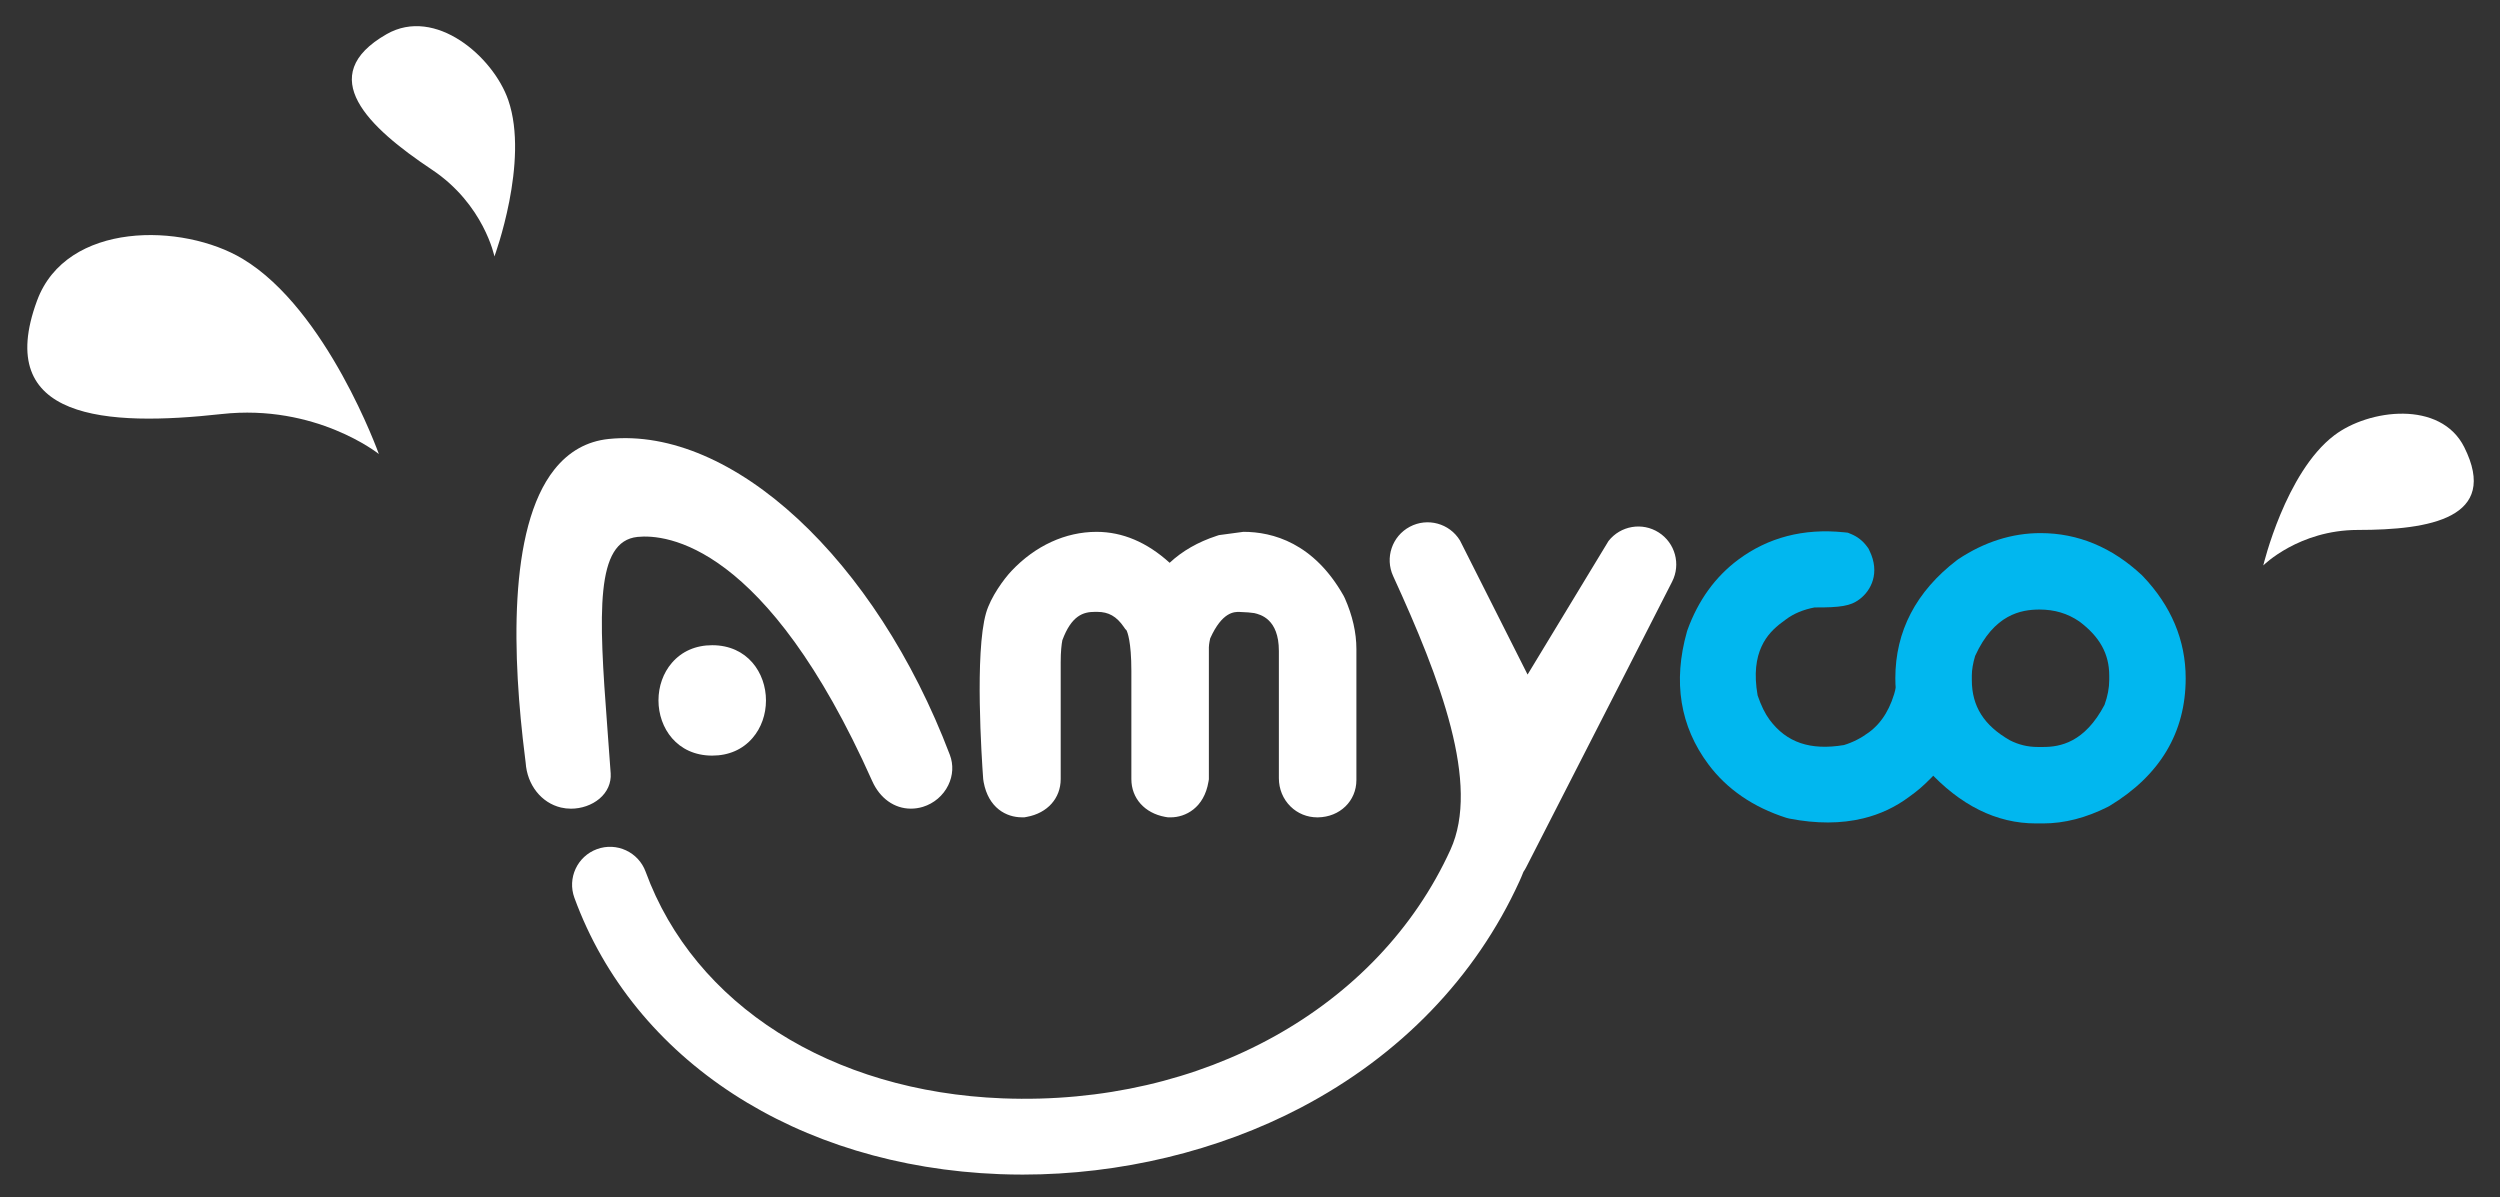
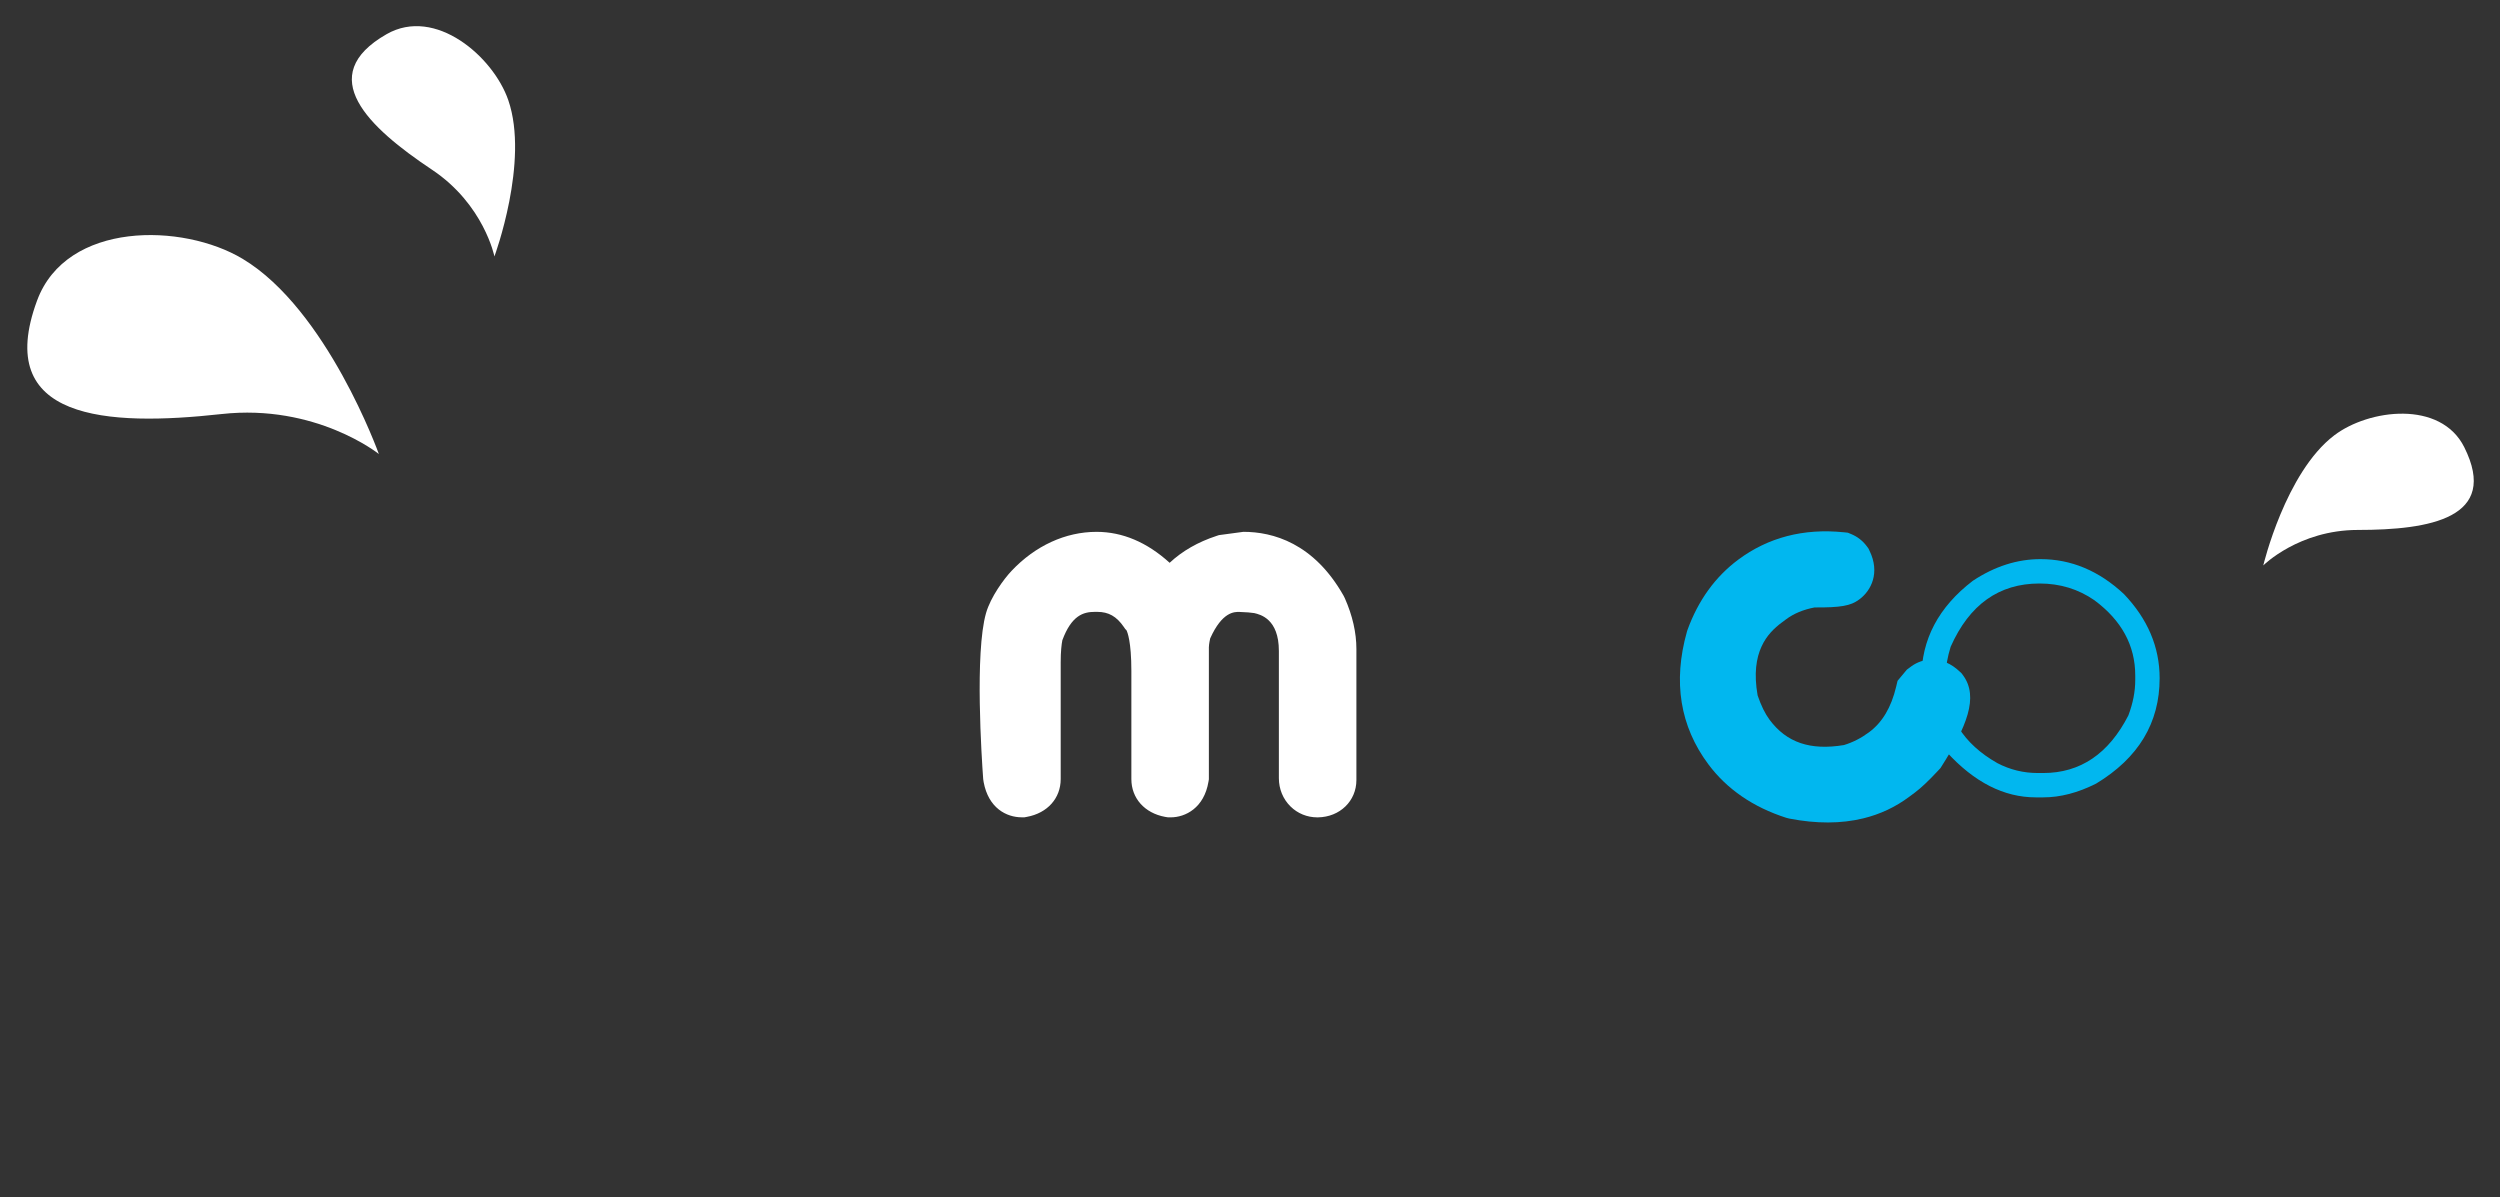
<svg xmlns="http://www.w3.org/2000/svg" version="1.1" id="图层_1" x="0px" y="0px" width="137.25px" height="65.736px" viewBox="0 0 137.25 65.736" enable-background="new 0 0 137.25 65.736" xml:space="preserve">
  <rect x="0" y="0" width="137.25" height="65.736" fill="#333333" stroke="none" />
  <g>
    <g>
      <g>
        <path fill="#FFFFFF" d="M54.002,42.937c0.264,1.426,1.249,1.934,2.096,1.934h0.142l0.14-0.026     c1.125-0.207,1.852-1.021,1.852-2.075v-6.407c0-0.601,0.046-0.983,0.09-1.212c0.507-1.368,1.156-1.559,1.783-1.559h0.134     c0.621,0,1.057,0.246,1.456,0.824l0.08,0.116l0.067,0.067c0.049,0.094,0.27,0.608,0.27,2.238v5.935     c0,1.053,0.727,1.868,1.852,2.075l0.164,0.026h0.142c0.807,0,1.835-0.514,2.076-1.961l0.021-0.127v-7.246     c0-0.054,0.008-0.202,0.072-0.489c0.661-1.477,1.338-1.457,1.595-1.455c0.323,0.007,0.716,0.041,0.824,0.064     c0.334,0.078,1.352,0.317,1.352,2.077v6.985c0,0.597,0.227,1.148,0.639,1.554c0.392,0.387,0.915,0.599,1.473,0.599     c0.011,0,0.022,0,0.033,0c1.203-0.018,2.111-0.898,2.111-2.047v-7.195c0-0.898-0.213-1.836-0.633-2.785l-0.068-0.137     c-1.639-2.902-3.896-3.512-5.501-3.512l-1.346,0.181l-0.127,0.042c-1.02,0.334-1.882,0.828-2.578,1.477     c-1.245-1.129-2.589-1.699-4.013-1.699c-1.706,0-3.363,0.762-4.668,2.144c-0.424,0.449-1.147,1.437-1.399,2.316     c-0.624,2.177-0.239,7.972-0.156,9.112L54.002,42.937z" />
-         <path fill="#FFFFFF" d="M33.526,42.455c-0.058-0.861-0.122-1.706-0.185-2.528c-0.481-6.324-0.659-10.212,1.66-10.451     c1.549-0.157,7.051,0.336,12.884,13.406c0.423,0.947,1.216,1.513,2.122,1.513c0.223,0,0.444-0.033,0.661-0.099     c0.606-0.186,1.113-0.618,1.391-1.186c0.262-0.535,0.293-1.128,0.087-1.67c-4.077-10.742-11.951-18.034-18.727-17.341     c-1.193,0.122-2.196,0.686-2.983,1.676c-2.575,3.24-2.298,10.386-1.612,15.81c0.019,0.148,0.032,0.248,0.035,0.287     c0.08,1.218,0.86,2.207,1.939,2.462c0.179,0.042,0.363,0.063,0.549,0.063c0.571,0,1.146-0.196,1.564-0.549     C33.343,43.482,33.562,42.987,33.526,42.455z" />
-         <path fill="#FFFFFF" d="M39.101,35.422c-0.906,0-1.673,0.336-2.219,0.973c-0.472,0.55-0.732,1.281-0.732,2.059     c0,1.505,1.014,3.029,2.951,3.029c0.906,0,1.673-0.336,2.219-0.973c0.472-0.55,0.732-1.281,0.732-2.059     C42.052,36.946,41.038,35.422,39.101,35.422z" />
-         <path fill="#FFFFFF" d="M91.065,29.233c-0.904-0.578-2.098-0.374-2.759,0.47l-4.442,7.33l-3.712-7.362     c-0.575-0.941-1.783-1.27-2.755-0.752c-0.973,0.518-1.373,1.704-0.914,2.706c2.604,5.677,4.788,11.427,3.147,15.026     C75.656,55.364,66.003,60.722,55.043,60.3c-9.412-0.363-16.922-5.13-19.598-12.443c-0.395-1.079-1.591-1.635-2.671-1.24     c-1.08,0.395-1.635,1.591-1.24,2.671c3.268,8.93,12.215,14.744,23.349,15.173c0.422,0.016,0.843,0.024,1.266,0.024     c5.338,0,10.715-1.289,15.271-3.678c5.444-2.854,9.593-7.152,12-12.429c0.078-0.17,0.15-0.342,0.217-0.515     c0.055-0.078,0.105-0.161,0.149-0.248c3.142-6.126,8.014-15.682,8.014-15.682C92.286,30.979,91.968,29.81,91.065,29.233z" />
      </g>
      <g>
        <g>
          <path fill="#01B7EF" d="M96.276,31.877c1.357-1.013,2.962-1.423,4.813-1.231c0.097,0.04,0.178,0.103,0.243,0.19l0.016,0.022      c0.194,0.395,0.157,0.692-0.11,0.891l-0.043,0.032c-0.137,0.102-0.704,0.149-1.7,0.139c-0.898,0.153-1.664,0.466-2.299,0.94      l-0.238,0.178c-1.689,1.26-2.307,3.092-1.852,5.495c0.245,0.75,0.545,1.363,0.901,1.84c1.277,1.711,3.127,2.354,5.552,1.928      c0.685-0.196,1.323-0.516,1.916-0.957c0.996-0.743,1.668-1.846,2.016-3.308l0.187-0.224l0.097-0.073      c0.245-0.183,0.526-0.123,0.843,0.181l0.008,0.011c0.323,0.433-0.088,1.555-1.233,3.364c-0.473,0.511-0.844,0.866-1.111,1.065      l-0.325,0.242c-1.415,1.056-3.234,1.367-5.456,0.935c-1.537-0.494-2.726-1.304-3.567-2.431c-1.282-1.718-1.597-3.73-0.947-6.037      C94.481,33.712,95.244,32.648,96.276,31.877z" />
          <path fill="#01B7EF" d="M102.296,44.928c-1.217,0.297-2.576,0.302-4.068,0.011l-0.164-0.042      c-1.819-0.584-3.257-1.572-4.275-2.937c-1.556-2.085-1.952-4.535-1.177-7.28l0.032-0.101c0.588-1.617,1.523-2.912,2.778-3.848      l0,0c1.647-1.229,3.603-1.736,5.815-1.508l0.206,0.021l0.192,0.079c0.334,0.138,0.626,0.365,0.844,0.656l0.097,0.131      l0.057,0.117c0.6,1.224,0.084,2.202-0.54,2.667l-0.039,0.029c-0.45,0.336-1.006,0.435-2.437,0.426      c-0.624,0.121-1.138,0.335-1.567,0.656l-0.239,0.178c-0.771,0.575-1.74,1.612-1.318,3.993c0.189,0.558,0.41,1.008,0.658,1.341      c0.934,1.252,2.233,1.694,4.081,1.387c0.495-0.151,0.948-0.383,1.385-0.708c0.726-0.541,1.21-1.357,1.481-2.493l0.078-0.327      l0.51-0.611l0.233-0.174c0.617-0.46,1.691-0.659,2.687,0.295l0.086,0.082l0.071,0.095c0.899,1.205,0.185,2.867-1.162,4.995      l-0.07,0.111l-0.09,0.096c-0.536,0.579-0.963,0.984-1.303,1.238l-0.326,0.243C104.059,44.309,103.218,44.703,102.296,44.928z" />
        </g>
      </g>
      <g>
        <g>
          <path fill="#01B7EF" d="M112.024,30.696c1.684,0,3.211,0.64,4.581,1.919c1.306,1.37,1.959,2.91,1.959,4.621      c0,2.45-1.162,4.378-3.486,5.783c-1,0.505-1.968,0.757-2.905,0.757h-0.406c-1.748,0-3.378-0.829-4.891-2.486      c-0.928-1.306-1.392-2.657-1.392-4.054c0-2.126,0.941-3.909,2.824-5.35C109.506,31.093,110.745,30.696,112.024,30.696z       M106.822,37.088v0.243c0,1.973,0.946,3.495,2.837,4.567c0.694,0.361,1.432,0.541,2.216,0.541h0.297      c2.036,0,3.594-1.054,4.675-3.162c0.252-0.667,0.378-1.315,0.378-1.946v-0.243c0-1.649-0.748-3.027-2.243-4.135      c-0.883-0.612-1.887-0.919-3.013-0.919c-2.225,0-3.851,1.158-4.878,3.473C106.912,36.083,106.822,36.61,106.822,37.088z" />
-           <path fill="#01B7EF" d="M112.173,45.206h-0.406c-2.158,0-4.159-0.993-5.947-2.952l-0.11-0.136      c-1.099-1.547-1.656-3.189-1.656-4.882c0-2.584,1.139-4.767,3.385-6.486l0.08-0.057c1.43-0.946,2.946-1.426,4.505-1.426      c2.05,0,3.92,0.775,5.557,2.303l0.059,0.058c1.562,1.638,2.354,3.525,2.354,5.608c0,2.974-1.405,5.331-4.176,7.007l-0.096,0.053      C114.526,44.899,113.332,45.206,112.173,45.206z M110.341,40.641c0.485,0.248,0.987,0.368,1.535,0.368h0.297      c0.925,0,2.275-0.242,3.365-2.312c0.172-0.475,0.259-0.934,0.259-1.366v-0.243c0-1.189-0.523-2.134-1.646-2.972      c-0.64-0.438-1.353-0.652-2.18-0.652c-1.022,0-2.496,0.266-3.537,2.548c-0.12,0.403-0.181,0.765-0.181,1.076v0.243      C108.252,38.773,108.916,39.825,110.341,40.641z" />
        </g>
      </g>
      <path fill="#01B7EF" d="M98.404,42.507" />
    </g>
    <path fill="#FFFFFF" d="M27.144,14.079c0,0,1.925-5.21,0.76-8.583c-0.825-2.388-4.007-5.148-6.677-3.622   c-4.005,2.29-0.999,5.118,2.482,7.438C26.571,11.218,27.144,14.079,27.144,14.079z" />
    <path fill="#FFFFFF" d="M20.799,24.925c0,0-2.838-7.931-7.478-10.715c-3.285-1.972-9.672-2.08-11.287,2.295   c-2.423,6.562,3.825,6.922,10.13,6.226C17.347,22.159,20.799,24.925,20.799,24.925z" />
    <path fill="#FFFFFF" d="M124.254,31.042c0,0,1.214-5.1,3.894-7.14c1.898-1.444,5.841-1.947,7.14,0.649   c1.947,3.894-1.893,4.543-5.841,4.543C126.201,29.095,124.254,31.042,124.254,31.042z" />
  </g>
</svg>